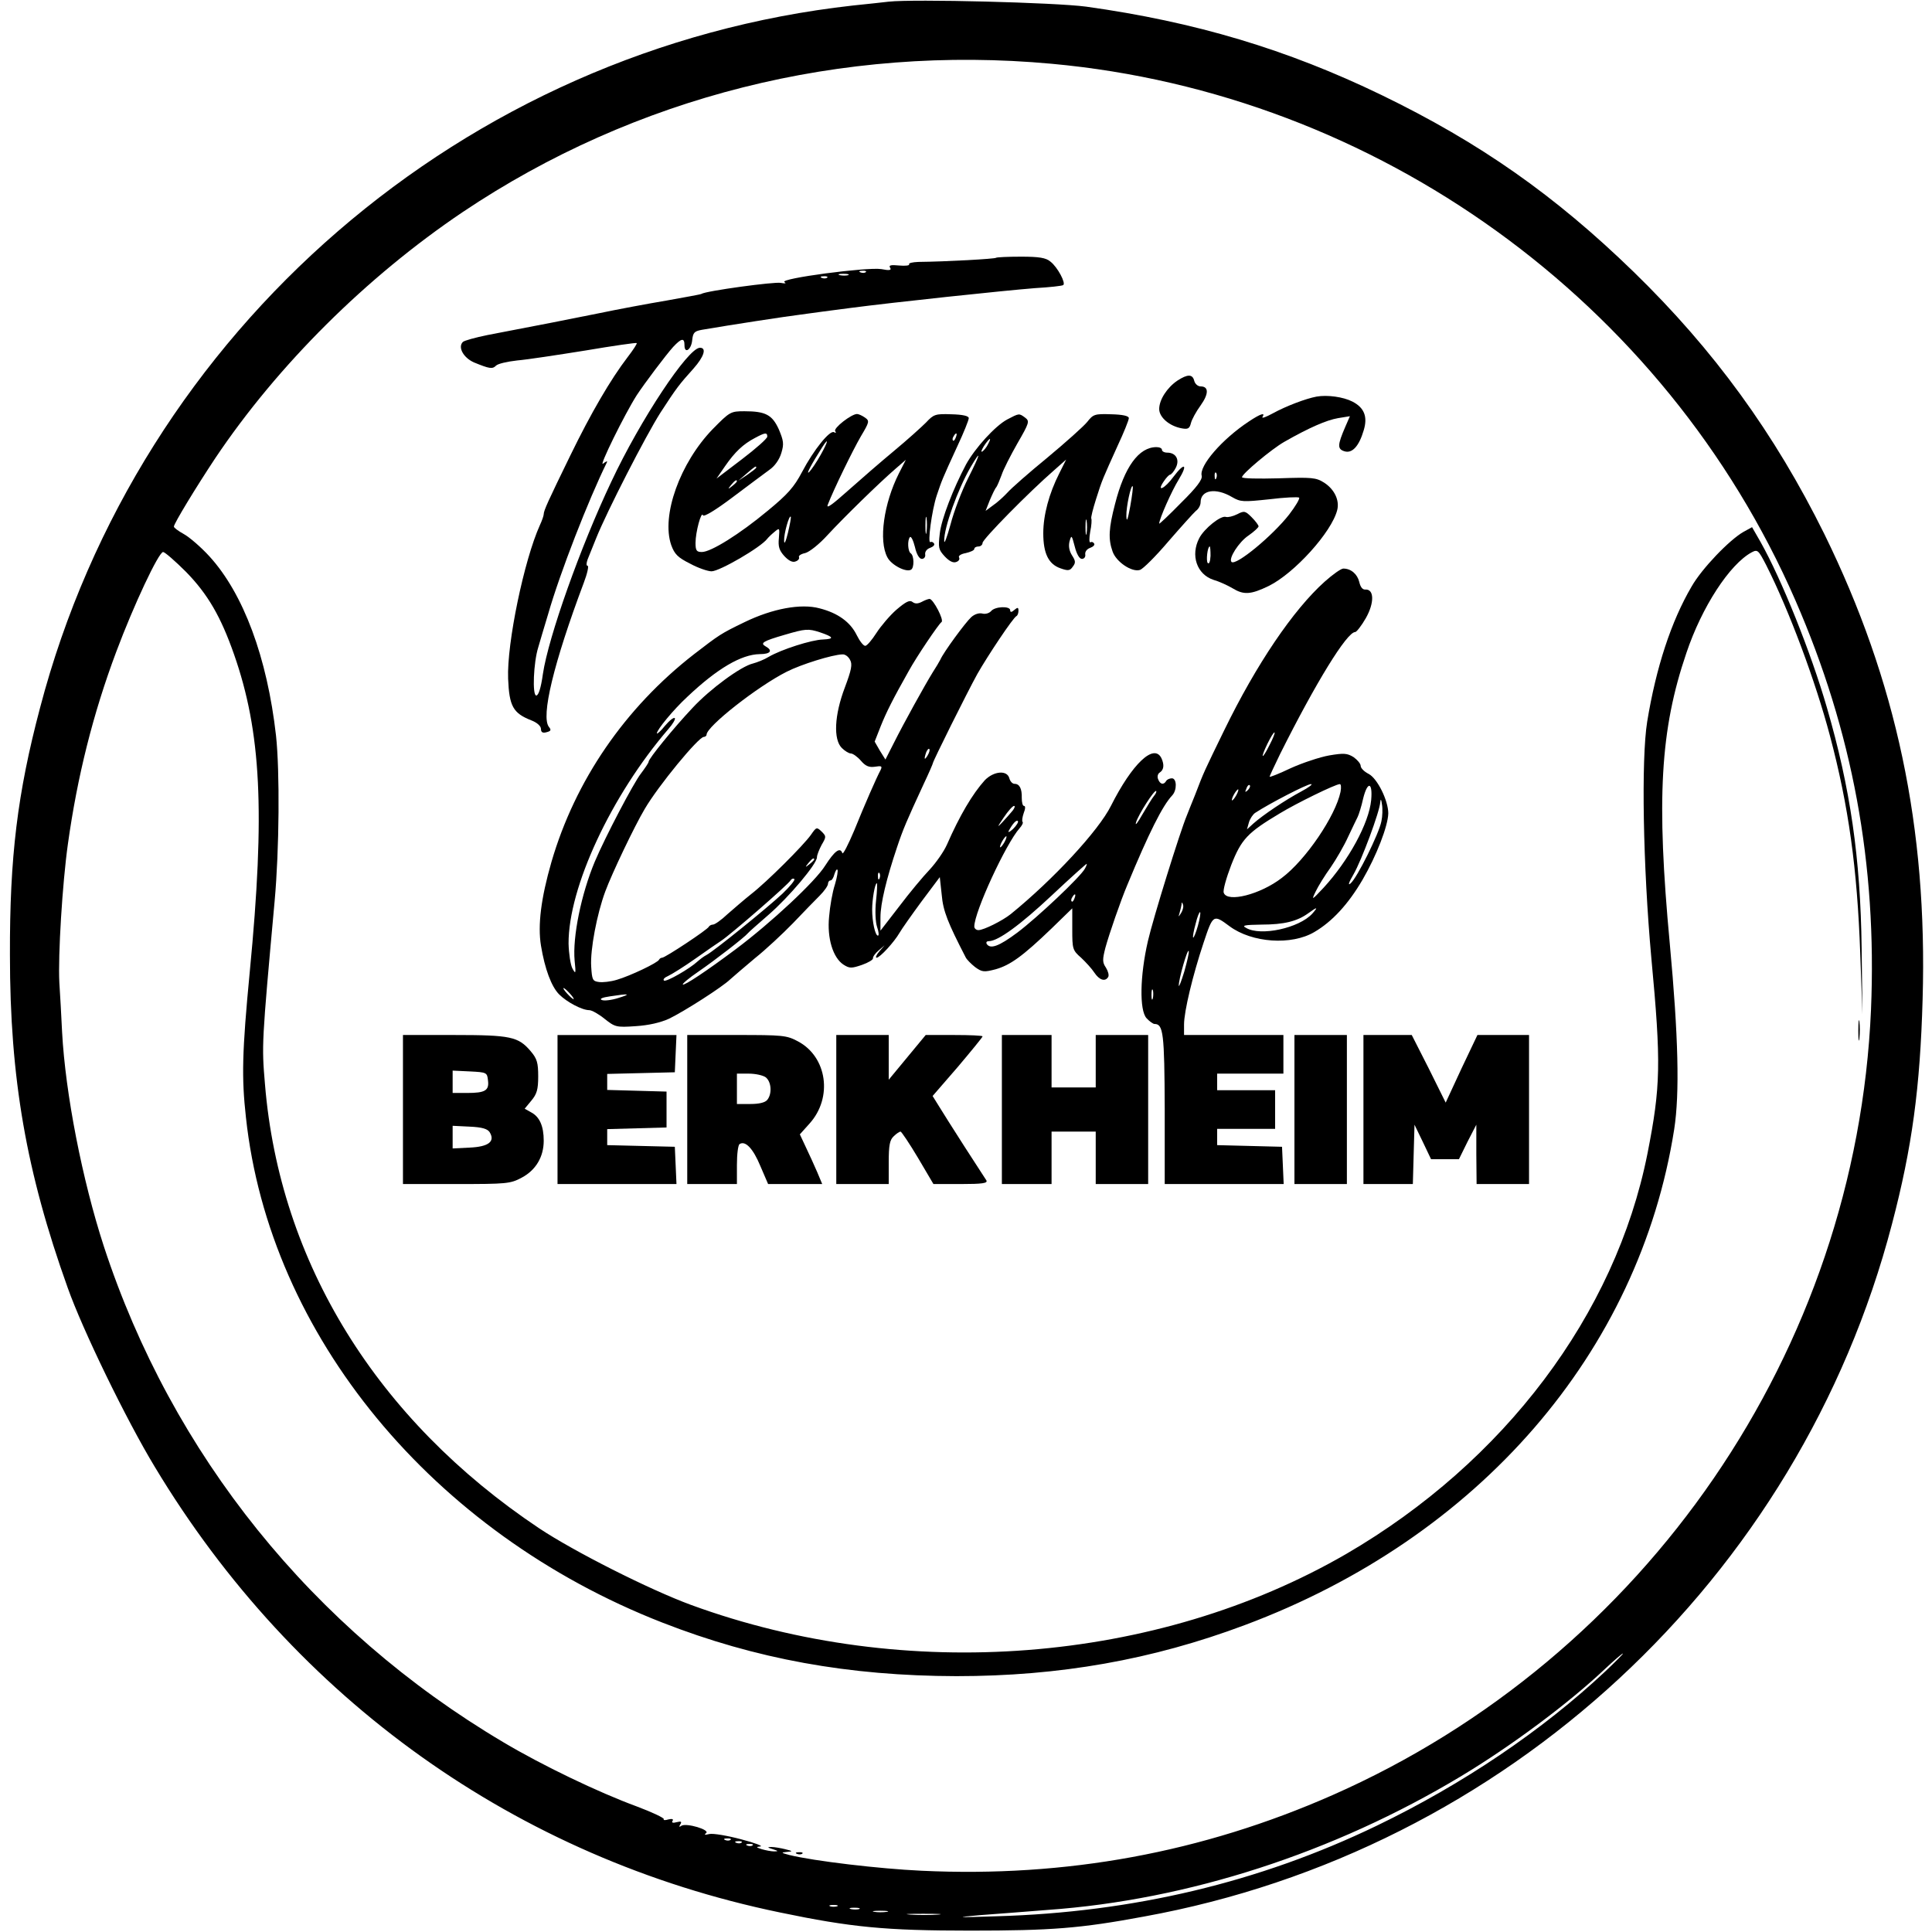
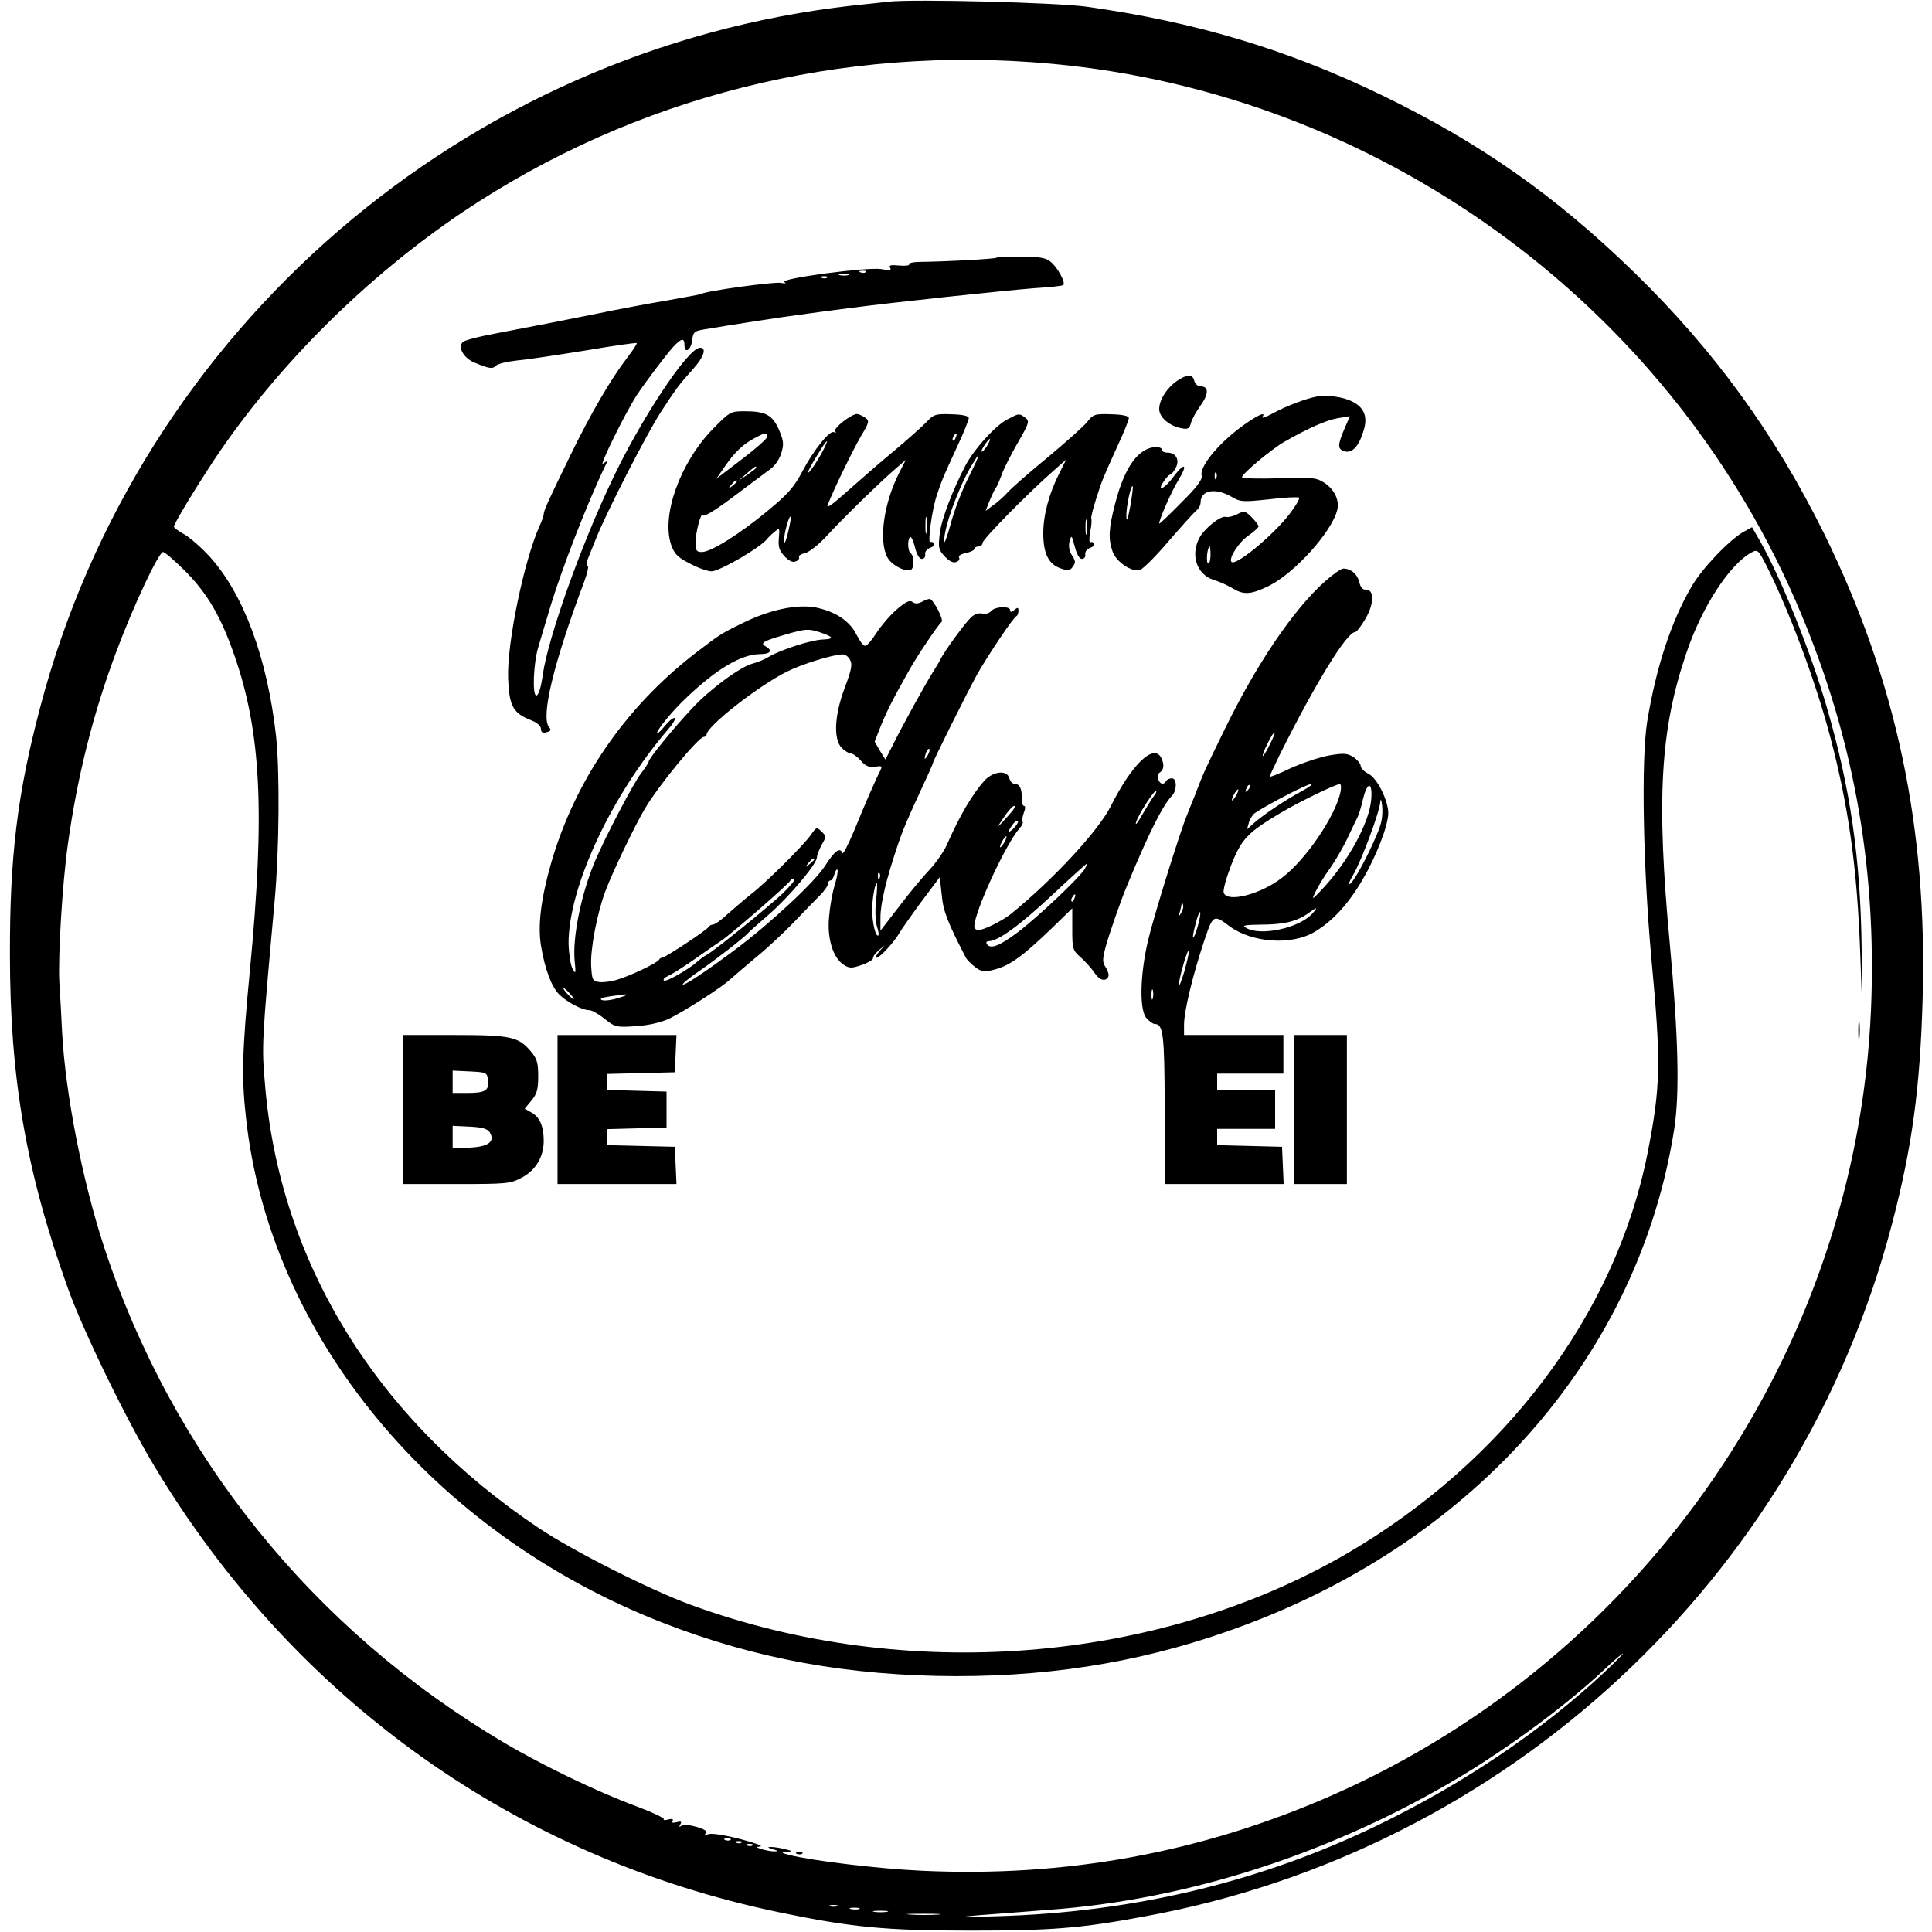
<svg xmlns="http://www.w3.org/2000/svg" version="1.0" width="700pt" height="700pt" viewBox="0 0 700 700" preserveAspectRatio="xMidYMid meet">
  <g transform="translate(0,700) scale(0.1,-0.1)" fill="#000000" stroke="none">
    <path d="M3220 6994 c-19 -2 -78 -9 -130 -14 -1407 -157 -2586 -1175 -2945 -2545 -82 -310 -110 -540 -109 -895 0 -447 59 -786 209 -1205 54 -153 213 -480 316 -650 507 -843 1312 -1417 2264 -1614 259 -54 383 -66 690 -66 294 0 399 8 630 51 1311 238 2374 1223 2710 2509 73 278 102 494 111 815 18 621 -95 1153 -356 1685 -180 364 -400 667 -691 950 -285 277 -557 468 -914 641 -341 165 -675 265 -1070 320 -113 15 -623 28 -715 18z m590 -225 c1179 -108 2223 -861 2695 -1944 207 -475 296 -956 274 -1483 -53 -1233 -815 -2345 -1951 -2846 -472 -208 -965 -299 -1490 -274 -151 7 -389 35 -478 57 -30 8 -31 9 -10 11 24 2 23 3 -5 10 -16 4 -39 8 -50 8 -16 0 -15 -2 5 -8 20 -6 21 -8 5 -8 -11 0 -31 4 -45 8 -21 7 -22 8 -5 10 11 1 -20 13 -70 26 -49 13 -101 22 -115 19 -16 -4 -20 -3 -12 3 17 12 -71 38 -89 27 -8 -6 -10 -4 -4 5 6 10 3 12 -13 8 -14 -4 -20 -2 -15 5 4 6 -2 8 -15 5 -12 -4 -20 -3 -17 1 2 4 -42 25 -98 46 -139 51 -343 149 -484 233 -690 409 -1200 1042 -1447 1797 -78 240 -139 552 -151 775 -3 58 -7 139 -10 180 -5 99 11 360 31 502 34 244 91 472 175 696 64 171 154 362 170 362 6 0 44 -33 83 -72 79 -81 126 -162 174 -299 98 -280 113 -569 57 -1149 -28 -292 -30 -384 -14 -528 85 -790 676 -1506 1509 -1831 338 -132 675 -193 1065 -194 373 0 709 59 1045 185 848 317 1429 988 1556 1797 20 130 15 336 -16 671 -49 525 -35 775 60 1054 56 167 157 322 237 365 21 11 24 8 52 -46 84 -166 179 -422 231 -618 68 -256 99 -481 110 -790 l8 -220 -3 240 c-4 326 -41 580 -126 872 -58 200 -163 462 -240 599 l-31 54 -31 -17 c-51 -29 -151 -133 -188 -198 -74 -126 -129 -294 -161 -490 -22 -137 -15 -524 15 -855 36 -383 34 -466 -14 -710 -116 -583 -519 -1117 -1091 -1450 -687 -398 -1598 -469 -2374 -185 -150 55 -425 194 -551 278 -588 393 -940 963 -993 1609 -12 142 -12 146 35 663 17 187 19 471 5 600 -32 283 -118 514 -241 649 -31 34 -73 70 -93 81 -20 11 -36 23 -36 27 0 11 81 144 150 248 226 337 548 657 897 892 623 418 1373 607 2133 537z m2006 -5825 c-227 -213 -515 -408 -828 -559 -425 -205 -884 -314 -1378 -328 -147 -5 -153 -4 -60 4 58 4 168 13 246 19 509 36 1036 207 1497 484 183 110 391 265 522 389 33 31 62 56 65 56 3 0 -26 -29 -64 -65z m-3169 -610 c-3 -3 -12 -4 -19 -1 -8 3 -5 6 6 6 11 1 17 -2 13 -5z m40 -10 c-3 -3 -12 -4 -19 -1 -8 3 -5 6 6 6 11 1 17 -2 13 -5z m40 -10 c-3 -3 -12 -4 -19 -1 -8 3 -5 6 6 6 11 1 17 -2 13 -5z m306 -221 c-7 -2 -19 -2 -25 0 -7 3 -2 5 12 5 14 0 19 -2 13 -5z m80 -10 c-7 -2 -21 -2 -30 0 -10 3 -4 5 12 5 17 0 24 -2 18 -5z m100 -10 c-13 -2 -33 -2 -45 0 -13 2 -3 4 22 4 25 0 35 -2 23 -4z m185 -10 c-26 -2 -71 -2 -100 0 -29 2 -8 3 47 3 55 0 79 -1 53 -3z" />
    <path d="M3609 6066 c-4 -4 -180 -14 -282 -15 -21 -1 -36 -4 -33 -9 2 -4 -14 -6 -36 -4 -30 3 -39 1 -33 -8 6 -9 -2 -11 -32 -5 -51 8 -370 -34 -351 -47 8 -5 4 -6 -13 -3 -21 5 -272 -29 -288 -40 -3 -2 -60 -12 -126 -24 -66 -11 -178 -32 -250 -47 -120 -24 -184 -37 -399 -78 -44 -9 -84 -20 -89 -25 -19 -19 2 -57 40 -74 56 -23 67 -25 80 -12 6 7 41 15 77 19 36 3 147 20 247 36 100 17 184 29 186 27 2 -2 -13 -25 -33 -51 -62 -81 -133 -203 -207 -355 -81 -166 -97 -201 -97 -214 0 -5 -6 -23 -14 -40 -57 -126 -120 -428 -115 -556 4 -100 18 -125 84 -151 21 -8 35 -21 35 -31 0 -12 6 -16 20 -12 16 4 18 8 9 19 -30 37 17 232 126 522 13 34 19 62 14 62 -5 0 -5 9 0 23 5 12 19 47 31 77 38 95 180 372 233 455 59 91 68 102 120 160 38 43 48 75 23 75 -43 0 -216 -261 -321 -485 -112 -236 -228 -563 -248 -697 -7 -51 -16 -78 -24 -78 -15 0 -10 120 7 174 5 17 21 72 36 121 43 150 146 414 213 550 3 6 -4 3 -14 -5 -17 -14 78 179 122 248 29 44 105 145 132 175 30 32 41 34 41 6 0 -33 25 -16 28 19 3 27 8 32 35 37 105 18 301 48 357 55 36 5 117 16 180 24 160 21 556 63 670 72 52 3 98 8 102 11 11 6 -20 65 -46 85 -16 14 -41 18 -107 18 -47 0 -88 -2 -90 -4z m-472 -52 c-3 -3 -12 -4 -19 -1 -8 3 -5 6 6 6 11 1 17 -2 13 -5z m-64 -11 c-7 -2 -21 -2 -30 0 -10 3 -4 5 12 5 17 0 24 -2 18 -5z m-76 -9 c-3 -3 -12 -4 -19 -1 -8 3 -5 6 6 6 11 1 17 -2 13 -5z" />
    <path d="M4266 5621 c-37 -25 -66 -69 -66 -103 0 -30 37 -62 82 -70 22 -4 28 -1 33 19 3 13 19 42 35 64 30 42 30 69 0 69 -10 0 -20 9 -23 20 -6 25 -24 25 -61 1z" />
    <path d="M4770 5563 c-38 -7 -110 -34 -159 -61 -24 -13 -40 -19 -37 -13 12 18 -7 12 -49 -16 -97 -64 -181 -161 -171 -197 3 -13 -17 -41 -75 -98 -43 -44 -79 -78 -79 -75 0 16 45 118 71 160 34 56 21 63 -19 10 -32 -44 -63 -58 -36 -18 9 14 20 25 23 25 4 0 14 11 21 25 15 29 1 55 -31 55 -11 0 -19 5 -19 10 0 6 -9 10 -20 10 -64 0 -116 -72 -150 -206 -23 -88 -25 -127 -9 -172 13 -38 70 -76 99 -67 11 3 58 50 103 103 46 53 91 103 100 111 10 7 17 21 17 31 0 45 55 54 114 19 31 -18 40 -18 135 -8 56 7 104 9 108 6 3 -4 -13 -31 -36 -61 -60 -77 -193 -187 -209 -172 -12 12 27 73 62 96 20 14 36 29 36 33 0 4 -11 19 -25 33 -23 23 -27 24 -52 11 -16 -8 -34 -12 -41 -10 -18 7 -79 -42 -97 -77 -32 -62 -9 -131 52 -151 21 -6 51 -20 68 -30 41 -25 66 -24 132 8 93 46 228 195 248 275 9 35 -10 75 -47 99 -30 19 -44 20 -165 16 -73 -2 -133 -1 -133 4 0 12 106 101 153 128 91 52 154 79 195 86 l43 7 -17 -39 c-28 -65 -29 -80 -3 -88 28 -9 53 18 70 76 15 49 2 82 -41 104 -33 17 -91 25 -130 18z m-363 -295 c-3 -8 -6 -5 -6 6 -1 11 2 17 5 13 3 -3 4 -12 1 -19z m-312 -103 c-9 -49 -13 -59 -14 -35 -1 33 17 116 23 108 2 -1 -2 -34 -9 -73z m291 -179 c-1 -20 -5 -31 -10 -26 -7 7 -1 60 7 60 2 0 3 -15 3 -34z" />
    <path d="M2582 5445 c-118 -122 -187 -313 -150 -420 12 -33 24 -45 68 -67 29 -16 65 -28 78 -28 29 0 179 87 202 118 3 4 14 15 25 24 20 17 20 16 17 -22 -3 -30 1 -44 20 -65 16 -17 30 -24 41 -19 9 3 14 10 12 15 -3 5 7 12 22 15 16 4 52 33 81 65 61 66 188 190 246 240 l38 33 -25 -49 c-55 -109 -74 -244 -42 -304 14 -28 68 -56 86 -45 12 7 11 51 -1 59 -11 7 -13 48 -3 59 4 4 12 -12 18 -36 6 -27 16 -43 25 -43 8 0 14 7 12 17 -1 9 6 19 18 23 11 4 18 11 14 16 -3 5 -9 7 -13 5 -11 -7 5 115 23 169 19 56 18 55 75 179 23 49 41 94 41 101 0 8 -22 13 -63 14 -58 2 -64 0 -92 -30 -17 -17 -68 -63 -115 -102 -47 -39 -122 -104 -168 -145 -56 -50 -79 -67 -73 -51 22 57 91 198 120 248 31 52 32 56 15 68 -10 7 -23 13 -29 13 -20 0 -86 -51 -79 -62 4 -6 3 -8 -4 -4 -15 9 -74 -64 -116 -144 -29 -55 -52 -81 -125 -141 -101 -84 -205 -149 -238 -149 -19 0 -23 5 -23 33 0 39 21 117 27 100 3 -7 46 19 107 65 56 42 116 87 134 100 19 13 36 37 43 61 10 33 8 44 -9 85 -24 53 -48 66 -125 66 -50 0 -53 -2 -115 -65z m198 -27 c0 -7 -42 -44 -92 -82 l-92 -70 31 45 c36 52 66 80 108 102 37 20 45 21 45 5z m683 -3 c-3 -9 -8 -14 -10 -11 -3 3 -2 9 2 15 9 16 15 13 8 -4z m-489 -62 c-15 -27 -34 -55 -42 -63 -14 -13 8 28 46 88 26 41 23 23 -4 -25z m-234 -47 c0 -3 -15 -14 -32 -26 l-33 -22 30 26 c31 27 35 29 35 22z m-70 -50 c0 -2 -8 -10 -17 -17 -16 -13 -17 -12 -4 4 13 16 21 21 21 13z m687 -183 c-2 -16 -4 -5 -4 22 0 28 2 40 4 28 2 -13 2 -35 0 -50z m-502 -3 c-8 -33 -14 -45 -14 -29 -1 25 18 93 24 87 2 -2 -3 -28 -10 -58z" />
    <path d="M3649 5480 c-43 -23 -116 -103 -149 -163 -46 -87 -89 -197 -95 -250 -6 -51 -5 -58 18 -83 16 -17 31 -25 42 -20 9 3 13 10 10 16 -4 6 7 13 24 16 17 4 31 10 31 15 0 5 7 9 15 9 8 0 15 6 15 13 0 13 167 183 259 263 l44 39 -25 -50 c-37 -73 -58 -151 -58 -217 0 -73 19 -112 62 -127 28 -10 35 -9 45 6 11 14 10 21 -3 41 -10 16 -13 33 -9 50 7 25 8 24 19 -18 7 -28 17 -45 26 -45 8 0 14 7 12 17 -1 9 6 19 18 23 11 4 18 11 14 16 -3 5 -9 7 -13 4 -5 -2 -5 15 -1 38 5 23 6 45 4 48 -2 4 6 35 17 70 23 73 24 73 78 193 23 49 41 94 41 101 0 8 -22 13 -64 14 -60 2 -65 0 -87 -28 -13 -16 -78 -74 -144 -129 -66 -54 -131 -111 -145 -127 -14 -15 -37 -36 -52 -46 l-27 -20 15 38 c9 21 19 43 24 48 4 6 12 25 19 44 6 19 32 70 57 114 44 76 45 81 28 94 -22 16 -21 16 -65 -7z m-69 -89 c-5 -11 -15 -23 -21 -27 -6 -3 -3 5 6 20 20 30 30 35 15 7z m-72 -123 c-23 -46 -52 -121 -64 -168 -13 -47 -23 -74 -23 -60 -1 48 49 187 96 268 40 68 36 49 -9 -40z m429 -200 c-2 -13 -4 -3 -4 22 0 25 2 35 4 23 2 -13 2 -33 0 -45z" />
    <path d="M4800 4893 c-115 -103 -248 -300 -364 -538 -73 -150 -74 -151 -106 -235 -12 -30 -26 -64 -30 -75 -24 -57 -122 -372 -141 -455 -29 -126 -31 -250 -5 -279 11 -12 24 -21 29 -21 32 0 36 -34 37 -307 l0 -273 215 0 216 0 -3 68 -3 67 -117 3 -118 3 0 29 0 30 105 0 105 0 0 70 0 70 -105 0 -105 0 0 30 0 30 120 0 120 0 0 70 0 70 -180 0 -180 0 0 38 c0 47 31 177 71 297 34 102 35 103 94 59 81 -60 224 -70 307 -21 65 38 123 101 175 190 50 86 92 194 93 240 0 46 -39 126 -71 143 -16 8 -29 21 -29 29 0 8 -12 22 -26 32 -23 14 -35 15 -88 6 -34 -6 -97 -27 -139 -46 -42 -20 -77 -34 -77 -31 0 2 17 39 38 82 129 258 242 442 272 442 5 0 23 23 39 51 31 55 30 105 -2 103 -10 -1 -18 9 -22 27 -7 29 -30 49 -58 49 -8 0 -38 -21 -67 -47z m-200 -592 c-28 -56 -35 -52 -8 4 12 24 23 43 26 41 2 -2 -6 -22 -18 -45z m-79 -164 c-10 -9 -11 -8 -5 6 3 10 9 15 12 12 3 -3 0 -11 -7 -18z m193 -5 c-56 -30 -137 -84 -173 -116 l-23 -21 7 25 c4 14 15 30 23 35 50 33 189 105 202 104 8 0 -8 -12 -36 -27z m143 -1 c-18 -87 -126 -247 -213 -312 -78 -60 -197 -90 -210 -54 -4 8 9 54 27 101 37 94 59 117 176 187 61 37 200 105 217 106 5 1 6 -12 3 -28z m111 -30 c-8 -84 -82 -219 -172 -317 -44 -47 -45 -47 -29 -14 9 19 33 58 54 87 20 29 49 79 63 110 15 32 31 65 35 73 4 8 14 39 20 67 16 64 35 60 29 -6z m-488 19 c-6 -11 -13 -20 -16 -20 -2 0 0 9 6 20 6 11 13 20 16 20 2 0 0 -9 -6 -20z m525 -96 c-8 -43 -89 -207 -112 -225 -10 -9 -6 4 11 33 29 50 95 227 97 262 1 13 4 10 6 -8 3 -16 2 -44 -2 -62z m-725 -331 c-11 -17 -11 -17 -6 0 3 10 6 24 7 30 0 9 2 9 5 0 3 -7 0 -20 -6 -30z m475 -3 c-48 -53 -188 -83 -240 -52 -17 9 -7 11 56 12 81 0 129 12 169 41 33 24 37 24 15 -1z m-415 -45 c-7 -25 -15 -44 -17 -42 -2 3 2 25 9 50 6 26 14 44 16 42 3 -2 -1 -25 -8 -50z m-49 -165 c-11 -36 -20 -59 -20 -51 -1 21 32 137 36 125 2 -5 -6 -38 -16 -74z m-114 -97 c-3 -10 -5 -4 -5 12 0 17 2 24 5 18 2 -7 2 -21 0 -30z" />
    <path d="M3248 4791 c-24 -21 -57 -60 -73 -85 -16 -25 -34 -46 -40 -46 -7 0 -20 17 -31 39 -23 47 -68 80 -135 97 -67 18 -170 -1 -271 -50 -87 -42 -92 -46 -183 -116 -251 -195 -431 -458 -517 -753 -38 -132 -50 -229 -38 -303 14 -85 38 -149 66 -177 28 -28 83 -57 109 -57 9 0 34 -14 55 -31 38 -30 42 -32 113 -27 48 3 90 13 121 27 56 27 193 115 221 142 11 10 52 45 90 77 39 31 101 89 138 127 37 39 81 84 97 100 17 17 30 36 30 43 0 6 4 12 9 12 5 0 11 10 14 22 4 12 8 20 11 17 3 -3 -1 -27 -9 -54 -9 -27 -18 -79 -21 -116 -8 -78 14 -149 52 -174 22 -14 29 -14 67 -1 23 8 41 19 40 24 -1 5 8 18 20 28 l22 19 -19 -22 c-11 -13 -15 -23 -10 -23 12 0 64 57 83 90 8 14 44 65 80 114 l66 88 7 -64 c5 -59 22 -101 87 -227 4 -8 20 -24 34 -35 25 -18 32 -19 74 -8 53 15 98 47 203 148 l75 73 0 -76 c0 -71 1 -76 32 -103 17 -16 39 -40 48 -54 18 -27 39 -34 50 -16 4 6 0 21 -8 34 -13 19 -13 29 -2 72 13 48 55 170 80 229 77 186 127 286 162 323 18 19 17 62 -1 62 -8 0 -18 -4 -21 -10 -9 -15 -22 -12 -29 7 -4 9 -1 20 6 24 15 10 17 28 6 52 -27 55 -106 -20 -183 -173 -45 -90 -209 -267 -363 -392 -30 -24 -98 -58 -117 -58 -8 0 -15 6 -15 13 0 53 115 301 164 356 9 10 14 20 11 23 -3 3 -1 17 4 32 6 15 7 26 1 26 -5 0 -8 13 -8 29 1 33 -8 51 -26 51 -8 0 -16 9 -19 20 -8 31 -57 26 -89 -7 -45 -50 -91 -128 -137 -233 -11 -25 -39 -65 -62 -90 -24 -25 -74 -85 -111 -134 l-68 -88 0 48 c0 51 22 141 60 254 22 66 35 96 96 228 19 40 34 75 34 77 0 7 123 254 161 323 37 65 130 205 142 210 4 2 7 11 7 19 0 13 -3 13 -15 3 -10 -9 -15 -9 -15 -1 0 16 -55 14 -69 -3 -7 -8 -21 -12 -32 -9 -11 3 -28 -2 -40 -13 -21 -19 -101 -128 -112 -154 -4 -8 -16 -28 -27 -45 -28 -45 -106 -186 -141 -256 l-31 -61 -20 32 -19 33 22 56 c20 50 44 98 101 199 29 53 109 171 119 178 11 6 -30 84 -43 84 -5 0 -18 -5 -29 -11 -14 -7 -24 -7 -33 0 -10 8 -24 1 -58 -28z m-277 -82 c50 -17 53 -24 11 -26 -41 -1 -151 -36 -197 -63 -16 -10 -42 -20 -57 -24 -43 -10 -155 -92 -219 -161 -68 -72 -159 -184 -159 -195 0 -4 -13 -23 -28 -43 -26 -33 -129 -229 -167 -319 -49 -117 -81 -273 -73 -359 5 -47 4 -50 -8 -28 -7 13 -13 54 -14 90 -1 203 154 536 362 778 16 18 26 36 23 39 -4 4 -20 -9 -36 -28 -15 -19 -29 -31 -29 -27 0 13 60 86 111 133 108 102 195 153 262 154 39 0 48 13 21 28 -21 12 -10 19 69 42 75 22 85 23 128 9z m109 -100 c9 -16 5 -36 -19 -100 -38 -100 -42 -188 -11 -219 11 -11 26 -20 33 -20 7 0 24 -12 36 -26 17 -20 30 -25 51 -22 24 4 27 2 21 -11 -16 -30 -58 -126 -96 -220 -22 -52 -41 -89 -43 -82 -8 23 -28 8 -62 -45 -36 -58 -196 -207 -324 -303 -107 -80 -187 -133 -192 -128 -3 2 23 24 57 47 57 39 167 124 179 139 3 4 36 33 74 66 75 65 176 185 176 209 0 8 8 28 17 45 17 29 17 31 0 48 -18 17 -19 17 -39 -12 -27 -38 -159 -170 -217 -215 -24 -19 -62 -52 -85 -72 -22 -21 -46 -38 -53 -38 -6 0 -13 -4 -15 -8 -4 -10 -158 -112 -169 -112 -4 0 -9 -3 -11 -7 -4 -11 -105 -59 -153 -73 -23 -7 -52 -10 -65 -8 -23 3 -25 8 -28 56 -4 61 21 191 51 272 24 65 106 237 143 299 49 84 195 261 214 261 5 0 10 4 10 8 0 30 185 175 290 228 53 27 166 62 202 63 10 1 22 -8 28 -20z m281 -346 c-12 -20 -14 -14 -5 12 4 9 9 14 11 11 3 -2 0 -13 -6 -23z m820 -147 c-6 -7 -25 -38 -42 -67 -17 -30 -27 -43 -23 -29 8 28 67 120 73 114 2 -2 -1 -10 -8 -18z m-512 -53 c-8 -10 -25 -29 -38 -43 -19 -20 -18 -17 5 17 16 24 33 43 38 43 5 0 2 -8 -5 -17z m2 -66 c-13 -12 -20 -15 -16 -7 14 26 28 41 33 35 3 -3 -5 -16 -17 -28z m-31 -47 c-6 -11 -13 -20 -16 -20 -2 0 0 9 6 20 6 11 13 20 16 20 2 0 0 -9 -6 -20z m-690 -64 c0 -2 -8 -10 -17 -17 -16 -13 -17 -12 -4 4 13 16 21 21 21 13z m981 -33 c-16 -30 -172 -177 -245 -232 -67 -50 -98 -61 -111 -41 -3 6 0 10 8 10 33 0 114 59 228 166 67 63 124 114 126 114 2 0 -1 -8 -6 -17z m-744 -35 c-3 -8 -6 -5 -6 6 -1 11 2 17 5 13 3 -3 4 -12 1 -19z m-352 -56 c-58 -54 -247 -207 -275 -222 -10 -5 -24 -16 -32 -23 -29 -27 -113 -75 -122 -70 -5 4 1 11 15 17 13 6 58 34 99 63 41 29 83 58 94 65 38 26 242 203 251 219 4 6 10 7 13 4 4 -3 -16 -27 -43 -53z m339 -26 c-4 -38 -2 -77 4 -95 6 -17 7 -31 3 -31 -10 0 -21 50 -21 95 0 36 10 95 17 95 2 0 1 -29 -3 -64z m719 9 c-3 -9 -8 -14 -10 -11 -3 3 -2 9 2 15 9 16 15 13 8 -4z m-1828 -345 c10 -11 16 -20 13 -20 -3 0 -13 9 -23 20 -10 11 -16 20 -13 20 3 0 13 -9 23 -20z m175 -16 c-25 -8 -52 -11 -60 -7 -9 4 2 9 30 13 71 11 79 9 30 -6z" />
    <path d="M6733 3265 c0 -33 2 -45 4 -27 2 18 2 45 0 60 -2 15 -4 0 -4 -33z" />
    <path d="M1460 2980 l0 -270 193 0 c182 0 196 1 237 23 51 27 80 75 80 134 0 53 -15 87 -46 103 l-23 13 24 29 c20 24 25 40 25 88 0 49 -4 64 -27 91 -45 53 -72 59 -278 59 l-185 0 0 -270z m308 106 c5 -37 -10 -46 -75 -46 l-53 0 0 40 0 41 63 -3 c60 -3 62 -4 65 -32z m6 -188 c21 -34 -4 -53 -73 -56 l-61 -3 0 41 0 41 61 -3 c46 -2 65 -8 73 -20z" />
    <path d="M2020 2980 l0 -270 215 0 216 0 -3 68 -3 67 -122 3 -123 3 0 29 0 29 108 3 107 3 0 65 0 65 -107 3 -108 3 0 29 0 29 123 3 122 3 3 68 3 67 -216 0 -215 0 0 -270z" />
-     <path d="M2490 2980 l0 -270 90 0 90 0 0 69 c0 39 4 73 10 76 21 13 49 -17 75 -80 l28 -65 98 0 98 0 -18 43 c-10 23 -28 63 -41 90 l-22 47 35 39 c85 94 64 242 -42 298 -41 22 -55 23 -223 23 l-178 0 0 -270z m284 117 c21 -16 24 -60 6 -82 -8 -10 -30 -15 -61 -15 l-49 0 0 55 0 55 43 0 c24 0 51 -6 61 -13z" />
-     <path d="M3030 2980 l0 -270 95 0 95 0 0 78 c0 64 4 82 18 95 10 10 21 17 25 17 3 0 32 -43 63 -95 l56 -95 100 0 c77 0 97 3 92 13 -4 6 -40 62 -79 122 -39 61 -81 127 -93 147 l-23 37 91 105 c49 58 90 108 90 111 0 3 -46 5 -103 5 l-103 0 -67 -81 -67 -81 0 81 0 81 -95 0 -95 0 0 -270z" />
-     <path d="M3630 2980 l0 -270 90 0 90 0 0 95 0 95 80 0 80 0 0 -95 0 -95 95 0 95 0 0 270 0 270 -95 0 -95 0 0 -95 0 -95 -80 0 -80 0 0 95 0 95 -90 0 -90 0 0 -270z" />
    <path d="M4690 2980 l0 -270 95 0 95 0 0 270 0 270 -95 0 -95 0 0 -270z" />
-     <path d="M4940 2980 l0 -270 90 0 89 0 3 108 3 107 30 -62 30 -63 50 0 51 0 31 63 32 62 0 -107 1 -108 95 0 95 0 0 270 0 270 -94 0 -93 0 -58 -122 -57 -123 -61 123 -62 122 -87 0 -88 0 0 -270z" />
    <path d="M2888 283 c7 -3 16 -2 19 1 4 3 -2 6 -13 5 -11 0 -14 -3 -6 -6z" />
  </g>
</svg>